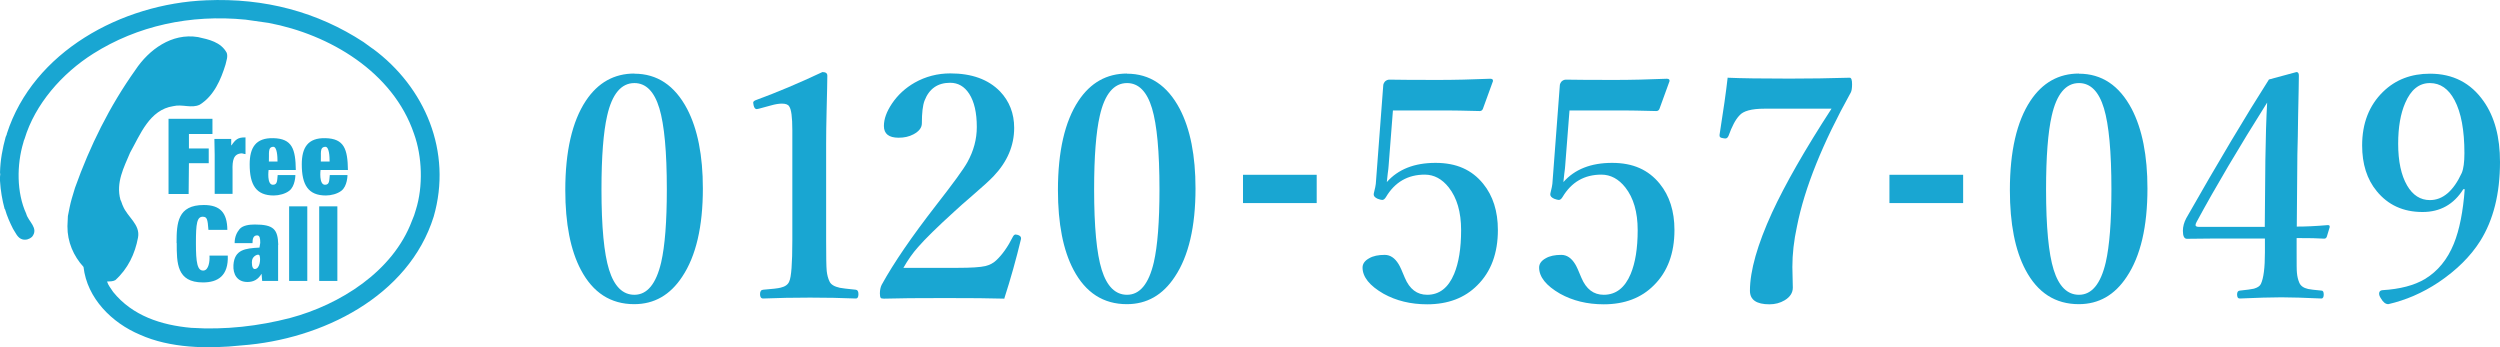
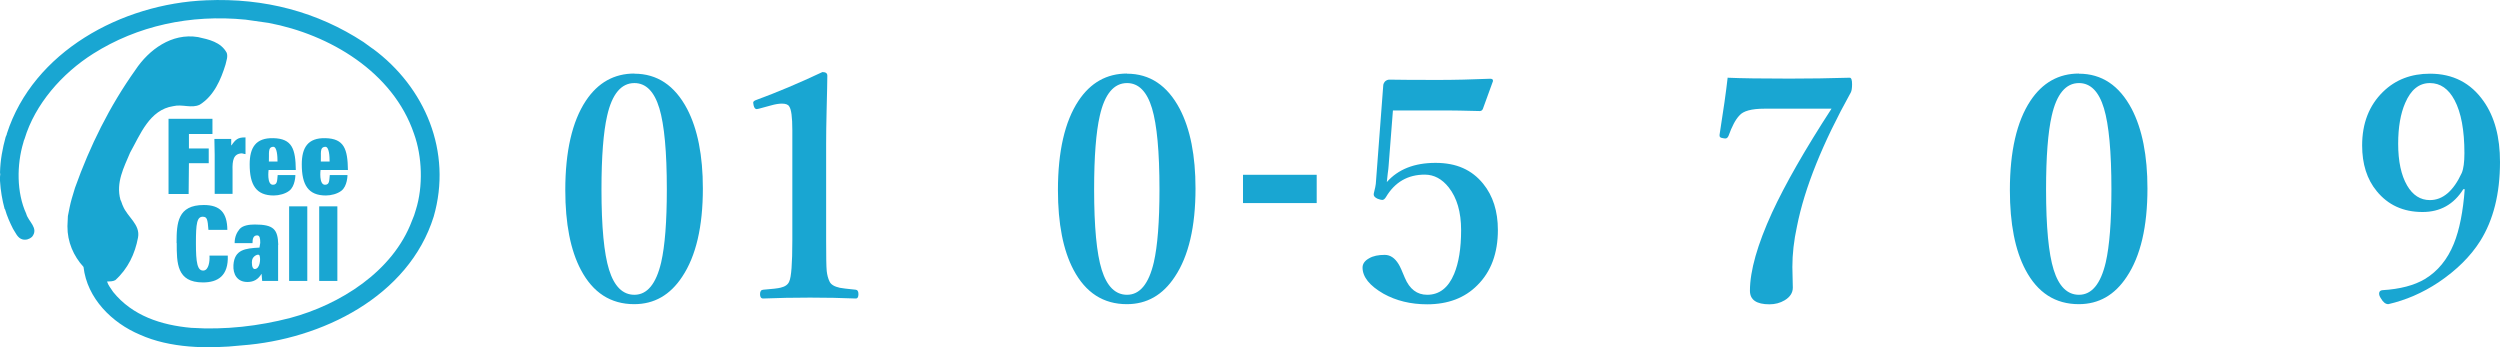
<svg xmlns="http://www.w3.org/2000/svg" id="_レイヤー_2" data-name="レイヤー 2" viewBox="0 0 167.92 23.32">
  <defs>
    <style>
      .cls-1 {
        fill: #19a6d2;
      }
    </style>
  </defs>
  <g id="_レイヤー_1-2" data-name="レイヤー 1">
    <g>
      <g>
        <path class="cls-1" d="M42.61,4.95c1.53,0,2.71.79,3.54,2.36.71,1.36,1.06,3.14,1.06,5.35,0,2.56-.46,4.54-1.39,5.93-.81,1.23-1.88,1.84-3.22,1.84-1.58,0-2.77-.77-3.58-2.3-.7-1.32-1.05-3.11-1.05-5.36,0-2.6.46-4.61,1.38-6,.81-1.22,1.9-1.83,3.26-1.83ZM42.61,5.58c-.88,0-1.5.73-1.83,2.2-.25,1.09-.38,2.74-.38,4.94,0,2.51.17,4.31.51,5.4.35,1.12.92,1.68,1.7,1.68.86,0,1.46-.73,1.8-2.18.25-1.09.38-2.73.38-4.9,0-2.53-.17-4.34-.5-5.44-.34-1.13-.9-1.7-1.68-1.7Z" />
        <path class="cls-1" d="M55.24,4.84c.22,0,.33.08.33.24,0,.37-.02,1.18-.05,2.43-.02.83-.03,1.55-.03,2.16v6.49c0,1.08.01,1.76.04,2.05.03.26.09.5.19.7.09.2.32.34.69.42.13.03.49.07,1.07.13.12.01.18.11.18.3s-.06.29-.18.29c-.96-.04-1.99-.06-3.07-.06s-2.17.02-3.15.06c-.14,0-.21-.1-.21-.29s.07-.29.21-.3c.61-.05,1-.09,1.18-.14.3-.07.49-.21.57-.41.14-.29.21-1.21.21-2.75v-7.42c0-.87-.07-1.4-.21-1.59-.07-.13-.24-.19-.49-.19-.2,0-.45.04-.73.12l-.81.22c-.08.02-.12.03-.15.03-.1,0-.17-.08-.21-.25-.02-.09-.03-.15-.03-.18,0-.08.07-.14.22-.19,1.39-.51,2.86-1.13,4.41-1.86Z" />
-         <path class="cls-1" d="M67.47,20.06c-.94-.03-2.27-.04-4-.04-1.82,0-3.19.01-4.1.04-.12,0-.2-.02-.22-.06-.03-.05-.05-.14-.05-.29,0-.22.04-.42.12-.58.82-1.49,2.04-3.26,3.63-5.31,1.17-1.5,1.88-2.47,2.13-2.93.42-.76.63-1.54.63-2.36,0-.96-.17-1.7-.51-2.23-.32-.49-.74-.74-1.28-.74-.84,0-1.41.4-1.72,1.2-.12.31-.18.82-.18,1.52,0,.3-.19.54-.56.74-.3.16-.63.23-1,.23-.66,0-.99-.26-.99-.79,0-.47.18-.96.54-1.5.39-.58.9-1.05,1.53-1.41.73-.41,1.53-.62,2.39-.62,1.44,0,2.55.4,3.34,1.21.63.66.95,1.48.95,2.45,0,1.19-.46,2.27-1.37,3.23-.28.3-.76.73-1.42,1.3-.54.47-.95.82-1.21,1.07-1.17,1.06-1.98,1.86-2.45,2.4-.36.4-.69.87-.99,1.4h3.66c.89,0,1.51-.04,1.85-.12.28-.07.52-.19.72-.38.4-.37.78-.9,1.13-1.6.05-.09.11-.14.18-.14.03,0,.08.01.15.03.14.05.21.12.21.21v.06c-.32,1.33-.69,2.66-1.12,3.99Z" />
        <path class="cls-1" d="M75.7,4.95c1.53,0,2.71.79,3.54,2.36.71,1.36,1.06,3.14,1.06,5.35,0,2.56-.46,4.54-1.39,5.93-.81,1.23-1.88,1.84-3.22,1.84-1.58,0-2.77-.77-3.58-2.3-.7-1.32-1.05-3.11-1.05-5.36,0-2.6.46-4.61,1.38-6,.81-1.22,1.9-1.83,3.26-1.83ZM75.7,5.58c-.88,0-1.5.73-1.83,2.2-.25,1.09-.38,2.74-.38,4.94,0,2.51.17,4.31.51,5.4.35,1.12.92,1.68,1.7,1.68.86,0,1.46-.73,1.8-2.18.25-1.09.38-2.73.38-4.9,0-2.53-.17-4.34-.5-5.44-.34-1.13-.9-1.7-1.68-1.7Z" />
        <path class="cls-1" d="M88.44,11.74v1.9h-4.95v-1.9h4.95Z" />
        <path class="cls-1" d="M93.56,7.42l-.29,3.72c0,.11-.03.28-.06.53-.03.23-.05.42-.06.56.76-.86,1.85-1.29,3.27-1.29s2.44.47,3.2,1.4c.66.81.99,1.85.99,3.11,0,1.56-.46,2.8-1.38,3.71-.84.85-1.97,1.28-3.37,1.28-1.11,0-2.08-.24-2.93-.71-.94-.54-1.41-1.13-1.41-1.76,0-.25.15-.46.44-.62.27-.16.62-.23,1.05-.23.37,0,.68.21.93.62.09.14.23.45.42.92.32.76.82,1.14,1.5,1.14.82,0,1.42-.47,1.81-1.4.31-.74.47-1.72.47-2.94s-.28-2.17-.83-2.87c-.45-.57-.99-.86-1.61-.86-1.14,0-2.01.5-2.61,1.51-.08.13-.16.19-.25.19-.07,0-.17-.03-.31-.08-.18-.08-.26-.18-.26-.28,0-.03,0-.07.02-.14.07-.28.11-.47.12-.58l.5-6.61c0-.08.04-.17.12-.27.09-.08.19-.12.29-.12.55.01,1.64.02,3.25.02,1.13,0,2.3-.03,3.52-.08.13,0,.19.04.19.13v.03l-.68,1.87c-.04.09-.11.14-.21.14-1.11-.03-1.81-.04-2.1-.04h-3.72Z" />
-         <path class="cls-1" d="M105.42,7.42l-.29,3.72c0,.11-.03.28-.06.53-.03.23-.05.42-.06.56.76-.86,1.85-1.29,3.27-1.29s2.44.47,3.2,1.4c.66.81.99,1.85.99,3.11,0,1.56-.46,2.8-1.38,3.71-.84.85-1.97,1.28-3.37,1.28-1.11,0-2.08-.24-2.93-.71-.94-.54-1.41-1.13-1.41-1.76,0-.25.15-.46.44-.62.27-.16.62-.23,1.05-.23.37,0,.68.21.93.62.09.14.23.45.42.92.32.76.82,1.14,1.5,1.14.82,0,1.42-.47,1.81-1.4.31-.74.47-1.72.47-2.94s-.28-2.17-.83-2.87c-.45-.57-.99-.86-1.61-.86-1.14,0-2.01.5-2.61,1.51-.08.13-.16.19-.25.19-.07,0-.17-.03-.31-.08-.18-.08-.26-.18-.26-.28,0-.03,0-.07.02-.14.07-.28.11-.47.12-.58l.5-6.61c0-.08.04-.17.12-.27.09-.08.19-.12.29-.12.55.01,1.64.02,3.25.02,1.13,0,2.3-.03,3.52-.08.13,0,.19.04.19.13v.03l-.68,1.87c-.04.09-.11.14-.21.14-1.11-.03-1.81-.04-2.1-.04h-3.72Z" />
        <path class="cls-1" d="M116.03,5.22c.91.04,2.3.06,4.16.06,1.36,0,2.71-.02,4.05-.06.11,0,.16.15.16.44,0,.26-.03.44-.08.54-1.9,3.42-3.11,6.42-3.62,9-.21.96-.31,1.87-.31,2.73l.03,1.39c0,.34-.18.63-.55.85-.3.18-.64.27-1.02.27-.87,0-1.31-.3-1.31-.91,0-1.34.5-3.1,1.49-5.26.88-1.9,2.21-4.23,3.99-6.97h-4.49c-.88,0-1.44.15-1.7.46-.26.27-.5.73-.73,1.37-.05.11-.12.17-.2.17-.04,0-.1,0-.17-.02-.16-.02-.23-.07-.23-.16,0-.01,0-.04,0-.07.26-1.64.44-2.91.54-3.81Z" />
-         <path class="cls-1" d="M131.86,11.74v1.9h-4.95v-1.9h4.95Z" />
        <path class="cls-1" d="M139.64,4.95c1.53,0,2.71.79,3.54,2.36.71,1.36,1.06,3.14,1.06,5.35,0,2.56-.46,4.54-1.39,5.93-.81,1.23-1.88,1.84-3.22,1.84-1.58,0-2.77-.77-3.58-2.3-.7-1.32-1.05-3.11-1.05-5.36,0-2.6.46-4.61,1.38-6,.81-1.22,1.9-1.83,3.26-1.83ZM139.64,5.58c-.88,0-1.5.73-1.83,2.2-.25,1.09-.38,2.74-.38,4.94,0,2.51.17,4.31.51,5.4.35,1.12.92,1.68,1.7,1.68.86,0,1.46-.73,1.8-2.18.25-1.09.38-2.73.38-4.9,0-2.53-.17-4.34-.5-5.44-.34-1.13-.9-1.7-1.68-1.7Z" />
-         <path class="cls-1" d="M154.26,16v.91c0,.79,0,1.26.02,1.41.02.24.07.46.16.67.09.21.28.35.59.42.14.03.45.07.91.11.09,0,.14.09.14.26s-.05.27-.16.27c-1.13-.05-2.03-.08-2.68-.08-.7,0-1.64.03-2.8.08-.12,0-.18-.09-.18-.27,0-.16.06-.25.18-.26.47-.05.79-.09.95-.13.24-.07.4-.17.47-.32.18-.38.27-1.08.27-2.12v-.93h-3.28l-1.96.02c-.18,0-.27-.18-.27-.54,0-.28.08-.57.23-.85,2.15-3.78,4-6.88,5.55-9.31l1.85-.5c.11,0,.16.08.16.24,0,.37-.02,1.27-.05,2.7-.01,1.02-.03,1.88-.05,2.59l-.04,4.85c.59,0,1.28-.03,2.08-.1.09,0,.13.03.13.09v.05l-.19.63c-.03.09-.09.14-.18.14-.4-.03-1.01-.04-1.84-.04ZM152.12,15.25l.04-4.5c.02-1.5.06-2.79.12-3.86-1.89,3-3.47,5.67-4.74,8.02-.05.09-.07.16-.07.21,0,.08.08.12.25.12h4.39Z" />
        <path class="cls-1" d="M165.46,12.7c-.64,1.03-1.56,1.54-2.74,1.54-1.3,0-2.32-.47-3.08-1.4-.66-.8-.98-1.83-.98-3.07,0-1.49.47-2.69,1.4-3.6.84-.82,1.89-1.22,3.16-1.22,1.54,0,2.74.62,3.6,1.85.74,1.05,1.1,2.41,1.1,4.08,0,2.12-.44,3.89-1.33,5.31-.65,1.03-1.59,1.96-2.81,2.78-1.07.71-2.19,1.19-3.36,1.46-.19,0-.35-.13-.5-.39-.08-.12-.12-.22-.12-.32,0-.14.08-.22.23-.23,1.17-.07,2.13-.32,2.85-.75.86-.52,1.51-1.31,1.94-2.37.38-.94.62-2.16.73-3.66h-.1ZM163.21,5.58c-.73,0-1.28.45-1.66,1.34-.31.71-.47,1.63-.47,2.73,0,1.18.2,2.12.6,2.81.38.65.89.98,1.53.98.87,0,1.58-.61,2.14-1.82.12-.28.18-.72.18-1.34,0-1.53-.22-2.72-.66-3.55-.41-.77-.96-1.15-1.66-1.15Z" />
      </g>
      <g>
        <path class="cls-1" d="M25.04,3.27c3.51,2.59,5.35,6.92,4.09,11.28-1.68,5.37-7.52,8.25-12.9,8.65-2.31.25-4.83.18-6.83-.72-1.88-.79-3.55-2.44-3.79-4.55-.67-.73-1.09-1.69-1.08-2.73v-.02s.03-.67.03-.67c.08-.4.15-.79.26-1.17.07-.24.15-.49.22-.73,1-2.8,2.31-5.46,4.06-7.92.9-1.35,2.43-2.49,4.2-2.2.72.16,1.54.33,1.93,1.06.09.27-.03.53-.08.78-.31,1.01-.78,2.11-1.73,2.7-.55.27-1.18-.05-1.78.1-1.6.24-2.22,1.91-2.9,3.12-.41.98-.97,2.01-.65,3.17.08.14.1.29.17.42.29.73,1.18,1.24,1.01,2.12-.2,1.08-.68,2.1-1.53,2.86-.16.09-.38.08-.55.09.08.26.26.47.41.7,1.29,1.6,3.23,2.23,5.24,2.41,2.31.15,4.55-.12,6.64-.66,3.34-.89,6.91-3.11,8.19-6.53.11-.24.19-.48.26-.73.5-1.58.43-3.58-.12-5.11-1.41-4.17-5.69-6.68-9.76-7.45l-1.55-.22c-3.74-.37-7.28.42-10.23,2.28-2.11,1.33-3.92,3.4-4.62,5.73-.03.08-.07.15-.08.24-.45,1.49-.46,3.37.19,4.78.13.53.87.97.39,1.56-.17.15-.4.23-.64.17-.34-.09-.47-.47-.64-.72-.21-.42-.4-.84-.53-1.3l-.03-.03C.15,13.44.04,12.81,0,12.15c0-.13-.01-.3.02-.44-.05-.03.03-.08-.02-.11.02-.84.17-1.64.38-2.4.02-.07.08-.14.08-.22C2.23,3.48,8.15.25,13.85.02c3.94-.17,7.48.79,10.56,2.8l.62.45Z" />
        <path class="cls-1" d="M15.55,9.76h0c.27-.39.43-.54.94-.53v1.12c-.08,0-.19-.05-.27-.05-.54.04-.62.47-.6,1.15v1.57h-1.2s0-2.63,0-2.63c0,0-.02-1.04-.02-1.06h1.13v.43Z" />
        <path class="cls-1" d="M18.06,10.85c.03-.55-.09-.97.29-.99.26-.01.29.65.29.99h-.59ZM19.87,11.43c-.02-1.42-.24-2.12-1.51-2.15-1.19-.03-1.59.64-1.59,1.76,0,1.39.44,2.09,1.62,2.09.35,0,.77-.11,1.03-.31.42-.31.42-1.06.42-1.06h-1.19c-.04.34,0,.65-.32.65-.42,0-.29-.99-.29-.99h1.83Z" />
        <path class="cls-1" d="M21.55,10.85c.03-.55-.1-.97.3-.99.26-.01.29.65.29.99h-.59ZM23.37,11.43c-.02-1.42-.25-2.12-1.51-2.15-1.19-.03-1.59.64-1.59,1.76,0,1.39.44,2.09,1.62,2.09.35,0,.77-.11,1.03-.31.42-.31.42-1.06.42-1.06h-1.19c-.04.34,0,.65-.32.65-.42,0-.3-.99-.3-.99h1.83Z" />
        <path class="cls-1" d="M19.42,18.87v-5.01h1.22v5.01h-1.22Z" />
        <path class="cls-1" d="M21.44,18.87v-5.01h1.22v5.01h-1.22Z" />
        <path class="cls-1" d="M11.86,16.32c0-1.35.07-2.55,1.83-2.55,1.09,0,1.57.51,1.58,1.67h-1.27c-.05-.74-.11-.86-.34-.88-.44-.04-.5.46-.5,1.77s.09,1.89.53,1.84c.32-.04.41-.6.38-1h1.23c.05,1.36-.67,1.8-1.67,1.8-1.76,0-1.76-1.3-1.76-2.64Z" />
        <path class="cls-1" d="M17.43,17.16c.09.22.04.89-.31.91-.23.01-.21-.48-.19-.58.04-.3.44-.48.5-.33ZM18.69,16.44c-.03-1.04-.31-1.36-1.58-1.36-.38,0-.81.06-1.02.31-.18.22-.33.51-.33.94h1.2c0-.28.05-.52.31-.52.18,0,.21.2.21.5l-.05.32c-.96.05-1.68.13-1.75,1.17-.04.62.25,1.14.94,1.14.43,0,.72-.18.94-.54h.01l.04.47h1.07v-2.42Z" />
        <path class="cls-1" d="M12.67,13.03h-1.35s0-5.05,0-5.05h2.95v1.02h-1.58s0,.97,0,.97h1.33v.99h-1.33l-.02,2.07Z" />
      </g>
    </g>
  </g>
</svg>